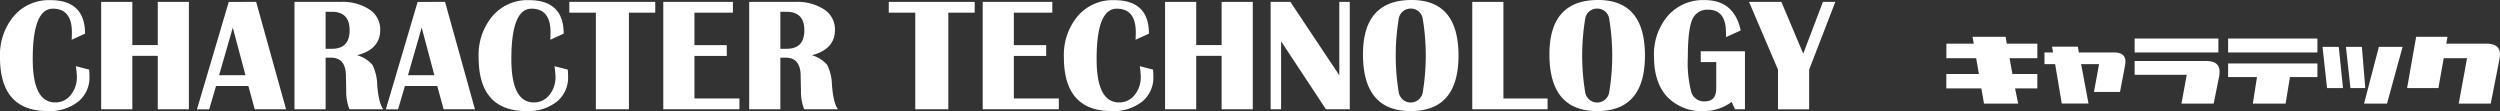
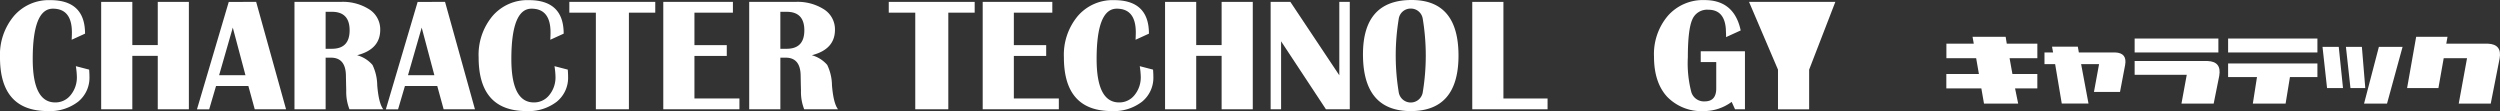
<svg xmlns="http://www.w3.org/2000/svg" width="450.107" height="20" viewBox="0 0 450.107 20">
  <rect x="0" y="0" width="450.107" height="20" fill="#333333" stroke="none" />
  <g transform="translate(-396.696 -2532.514)">
    <path d="M410.351,2544.426l2.394.623q.057.736.057,1.275a5.544,5.544,0,0,1-2.04,4.5,8.316,8.316,0,0,1-5.467,1.686q-8.6,0-8.6-9.675a10.869,10.869,0,0,1,2.508-7.443,8.279,8.279,0,0,1,6.529-2.854q6.276,0,6.276,6.034l-2.408,1.1q.042-.85.042-1.317,0-4.278-3.428-4.278-3.625,0-3.626,9.079,0,7.8,4.051,7.8a3.479,3.479,0,0,0,2.783-1.332,5.018,5.018,0,0,0,1.113-3.328A14.065,14.065,0,0,0,410.351,2544.426Z" fill="#fff" />
    <path d="M420.521,2542.57v9.618h-5.609v-19.334h5.609v7.776H425.1v-7.776H430.7v19.334H425.1v-9.618Z" fill="#fff" />
    <path d="M442.815,2532.854l5.383,19.334H442.56L441.414,2548h-5.822l-1.232,4.193h-2.2l5.722-19.334Zm-6.67,13.2h4.744l-2.28-8.57Z" fill="#fff" />
    <path d="M449.714,2552.188v-19.334h8.314a8.838,8.838,0,0,1,5.184,1.366,4.265,4.265,0,0,1,1.941,3.662q0,3.513-4.164,4.575a5.664,5.664,0,0,1,2.769,1.742,8.68,8.68,0,0,1,.857,3.683q.269,3.258,1.09,4.306h-6.091a8.5,8.5,0,0,1-.58-3.357l-.028-1.147-.029-1.445q0-3.342-2.691-3.343h-.963v9.292Zm5.609-10.892h1.133q3.188,0,3.187-3.329t-3.187-3.329h-1.133Z" fill="#fff" />
    <path d="M476.824,2532.854l5.383,19.334h-5.638L475.422,2548H469.6l-1.233,4.193h-2.2l5.722-19.334Zm-6.672,13.2H474.9l-2.281-8.57Z" fill="#fff" />
    <path d="M496.526,2544.426l2.395.623q.056.736.056,1.275a5.543,5.543,0,0,1-2.039,4.5,8.317,8.317,0,0,1-5.468,1.686q-8.6,0-8.6-9.675a10.864,10.864,0,0,1,2.508-7.443,8.277,8.277,0,0,1,6.529-2.854q6.275,0,6.275,6.034l-2.408,1.1c.029-.567.042-1.006.042-1.317q0-4.278-3.428-4.278-3.626,0-3.626,9.079,0,7.8,4.051,7.8a3.481,3.481,0,0,0,2.784-1.332,5.018,5.018,0,0,0,1.112-3.328A14.065,14.065,0,0,0,496.526,2544.426Z" fill="#fff" />
    <path d="M514.671,2532.854v1.94h-4.745v17.394h-5.949v-17.394H499.2v-1.94Z" fill="#fff" />
    <path d="M528.651,2532.854v1.94h-6.926v5.85h5.821v1.94h-5.821v7.663h8.1v1.941H516.116v-19.334Z" fill="#fff" />
    <path d="M531.584,2552.188v-19.334H539.9a8.84,8.84,0,0,1,5.184,1.366,4.265,4.265,0,0,1,1.941,3.662q0,3.513-4.165,4.575a5.654,5.654,0,0,1,2.769,1.742,8.661,8.661,0,0,1,.858,3.683q.269,3.258,1.09,4.306h-6.091a8.5,8.5,0,0,1-.58-3.357l-.029-1.147-.028-1.445q0-3.342-2.691-3.343h-.963v9.292Zm5.609-10.892h1.133q3.188,0,3.186-3.329t-3.186-3.329h-1.133Z" fill="#fff" />
    <path d="M572.179,2532.854v1.94h-4.746v17.394h-5.949v-17.394h-4.773v-1.94Z" fill="#fff" />
    <path d="M586.158,2532.854v1.94h-6.926v5.85h5.821v1.94h-5.821v7.663h8.1v1.941H573.623v-19.334Z" fill="#fff" />
    <path d="M601.9,2544.426l2.393.623q.057.736.057,1.275a5.544,5.544,0,0,1-2.04,4.5,8.31,8.31,0,0,1-5.467,1.686q-8.6,0-8.6-9.675a10.868,10.868,0,0,1,2.506-7.443,8.283,8.283,0,0,1,6.531-2.854q6.273,0,6.274,6.034l-2.408,1.1q.042-.85.043-1.317,0-4.278-3.428-4.278-3.627,0-3.626,9.079,0,7.8,4.051,7.8a3.479,3.479,0,0,0,2.783-1.332,5.018,5.018,0,0,0,1.112-3.328A14.025,14.025,0,0,0,601.9,2544.426Z" fill="#fff" />
    <path d="M612.065,2542.57v9.618h-5.609v-19.334h5.609v7.776h4.575v-7.776h5.609v19.334H616.64v-9.618Z" fill="#fff" />
    <path d="M639.714,2532.854v19.334h-4.292l-8.074-12.238v12.238h-1.883v-19.334h3.554l8.811,13.215v-13.215Z" fill="#fff" />
    <path d="M650.847,2532.514q8.441,0,8.442,10t-8.6,10q-8.6,0-8.6-10.227Q642.094,2532.513,650.847,2532.514Zm-.156,1.544a2.158,2.158,0,0,0-2.146,1.749,40.513,40.513,0,0,0,0,13.413,2.191,2.191,0,0,0,4.292,0,40.4,40.4,0,0,0,0-13.406A2.159,2.159,0,0,0,650.691,2534.058Z" fill="#fff" />
    <path d="M667.376,2532.854v17.393h7.947v1.941H661.767v-19.334Z" fill="#fff" />
-     <path d="M684.417,2532.514q8.441,0,8.441,10t-8.6,10q-8.6,0-8.6-10.227Q675.663,2532.513,684.417,2532.514Zm-.157,1.544a2.156,2.156,0,0,0-2.145,1.749,40.439,40.439,0,0,0,0,13.413,2.19,2.19,0,0,0,4.291,0,40.4,40.4,0,0,0,0-13.406A2.158,2.158,0,0,0,684.26,2534.058Z" fill="#fff" />
    <path d="M702.9,2541.749h7.961v10.439h-1.785l-.608-1.332a8.41,8.41,0,0,1-4.944,1.658,8.617,8.617,0,0,1-6.664-2.571q-2.373-2.571-2.373-7.245a10.627,10.627,0,0,1,2.514-7.359,8.408,8.408,0,0,1,6.579-2.811q5.355,0,6.516,5.467l-2.635,1.2v-.467l-.042-1.048q-.27-3.414-3.159-3.414a2.883,2.883,0,0,0-2.9,1.813q-.78,1.813-.78,6.756a20.547,20.547,0,0,0,.631,6.275,2.366,2.366,0,0,0,2.4,1.657q2.082,0,2.082-2.322v-4.76H702.9Z" fill="#fff" />
-     <path d="M727.136,2532.854l-4.717,12.2v7.139H716.81v-7.139l-5.213-12.2h5.822l3.938,9.32,3.541-9.32Z" fill="#fff" />
+     <path d="M727.136,2532.854l-4.717,12.2v7.139H716.81v-7.139l-5.213-12.2h5.822Z" fill="#fff" />
    <path d="M747.131,2542.994v-2.618h4.929l-.221-1.241H757.8l.2,1.241h5.507v2.618h-5l.51,2.838h4.487v2.6h-4.011l.561,2.736h-6.153l-.476-2.736h-6.306v-2.6h5.864l-.493-2.838Z" fill="#fff" />
    <path d="M764.791,2544.064v-2.107h1.547l-.187-1.037h4.64l.187,1.037h6.544q2.193.084,1.785,2.277l-.918,4.828H773.7l.917-5h-3.229l1.326,7.088H767.9l-1.19-7.088Z" fill="#fff" />
    <path d="M781.023,2541.957v-2.5H796.1v2.5Zm0,4.028V2543.5h13.122q2.566.086,2.108,2.686l-1,4.98h-5.8l.952-5.184Z" fill="#fff" />
    <path d="M797.851,2541.957v-2.5H813.93v2.5Zm0,4.436v-2.448H813.93v2.448h-4.946l-.782,4.776h-5.9l.748-4.776Z" fill="#fff" />
    <path d="M814.848,2540.954h2.923l.765,7.411h-2.872Zm4.215,0h2.873l.611,7.411h-2.668Zm3.263,10.215,2.669-10.215h4.266l-2.8,10.215Z" fill="#fff" />
    <path d="M830.077,2548.365l1.632-9.23h5.643l-.221,1.241h7.479q2.583.1,2.124,2.669l-1.6,8.124h-5.762l1.495-8.175h-4.2l-.952,5.371Z" fill="#fff" />
  </g>
</svg>